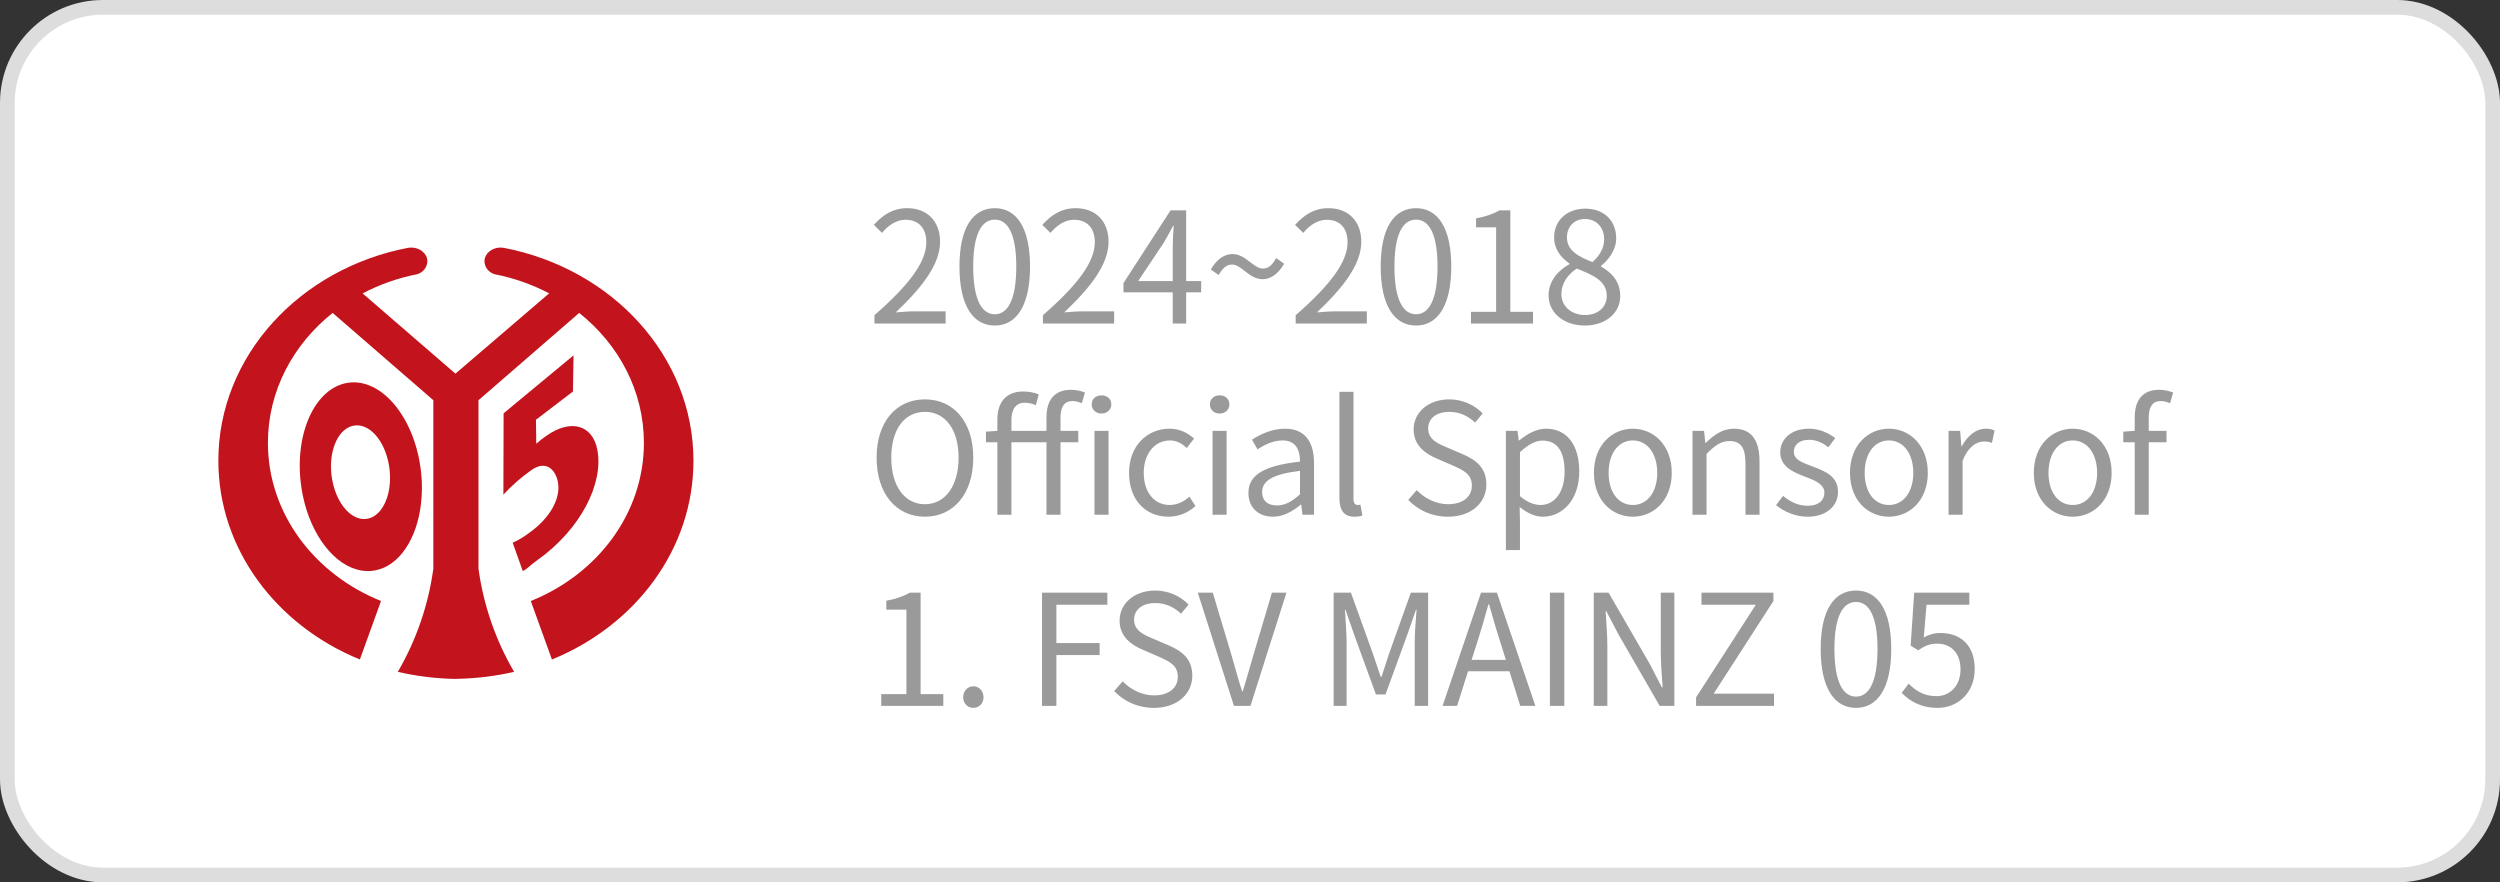
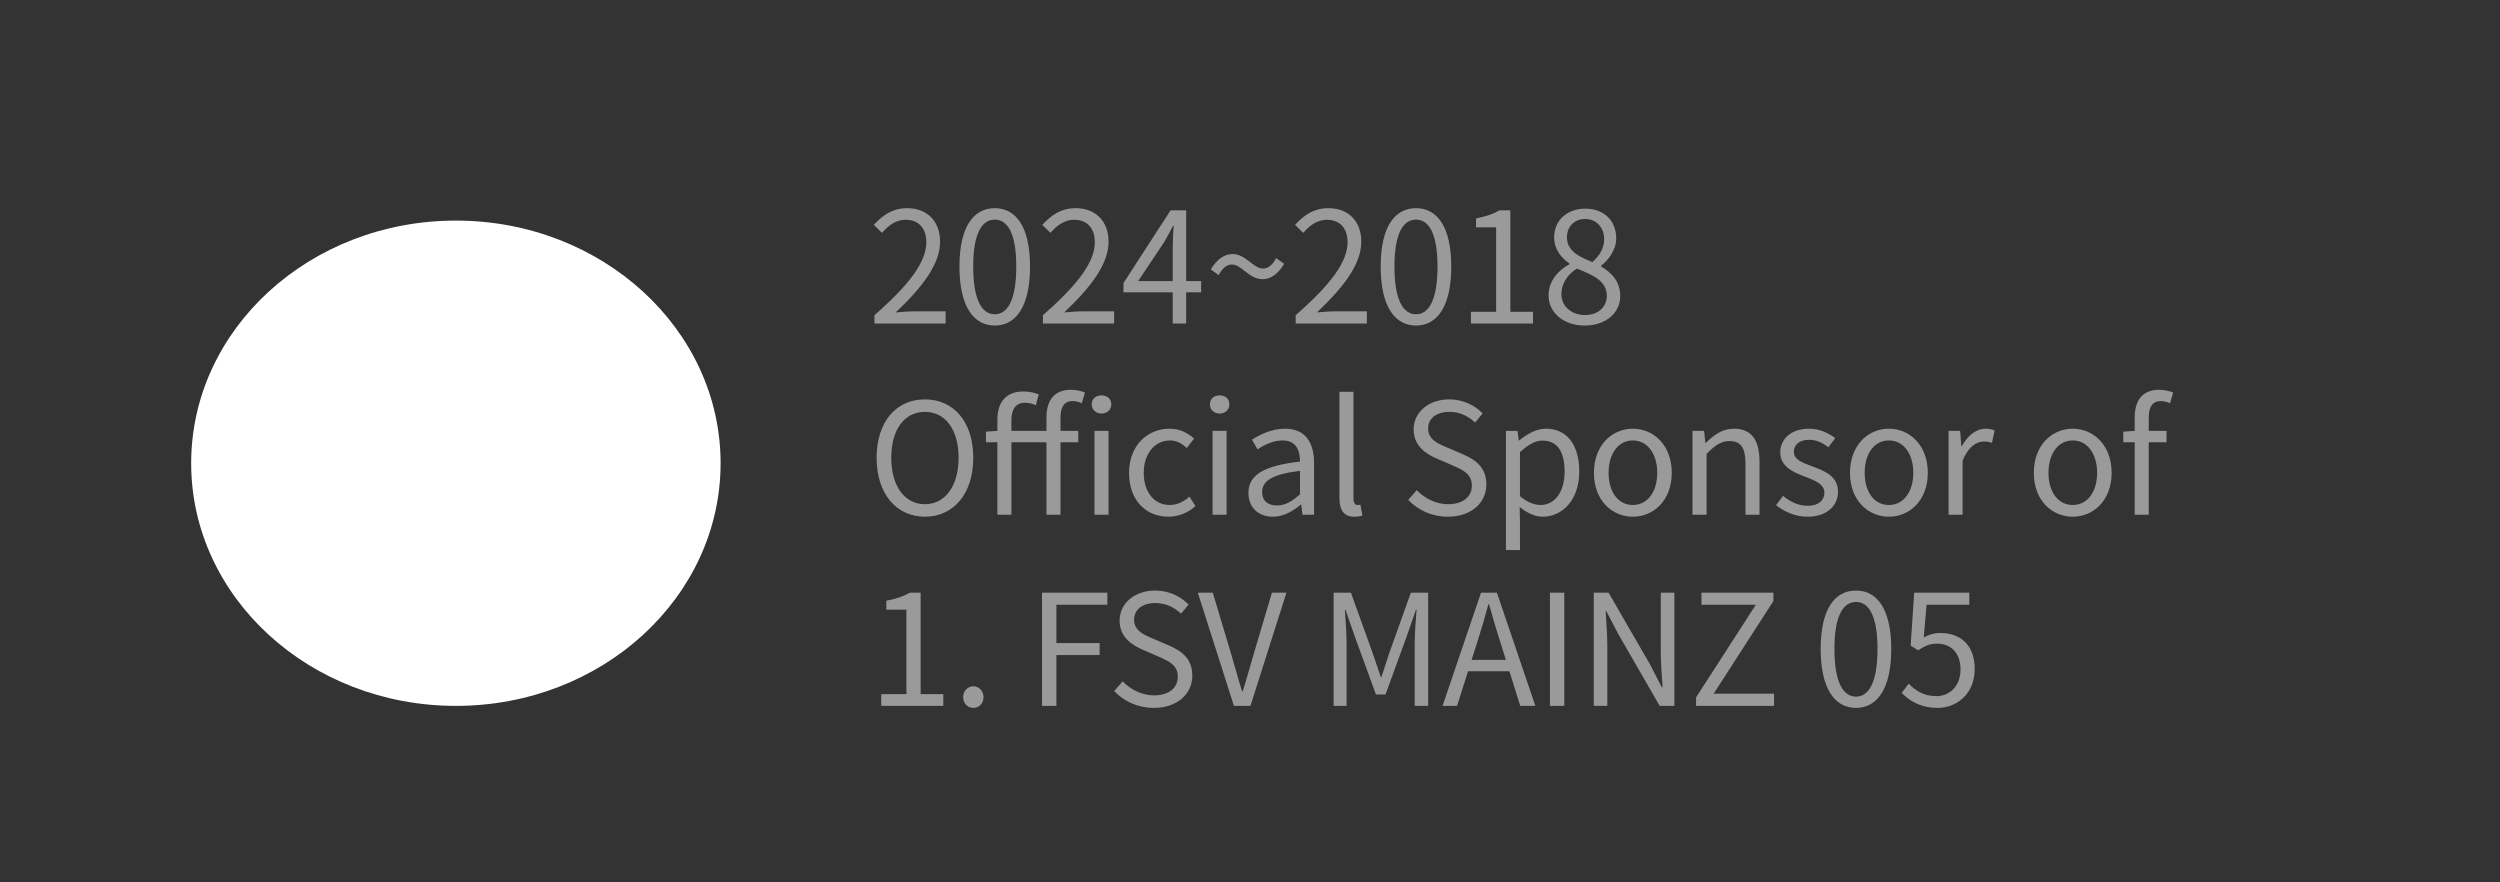
<svg xmlns="http://www.w3.org/2000/svg" width="170" height="60" viewBox="0 0 170 60" fill="none">
  <rect x="0" y="0" width="170" height="60" fill="#333333" stroke="none" />
-   <rect x="0.5" y="0.5" width="169" height="59" rx="6.5" fill="white" stroke="#DDDDDD" />
  <path d="M59.462 22V21.433C61.877 19.323 62.99 17.79 62.99 16.466C62.99 15.585 62.528 14.944 61.572 14.944C60.943 14.944 60.397 15.332 59.977 15.836L59.42 15.29C60.05 14.608 60.712 14.156 61.688 14.156C63.063 14.156 63.925 15.059 63.925 16.435C63.925 17.968 62.717 19.532 60.911 21.244C61.31 21.212 61.782 21.171 62.171 21.171H64.302V22H59.462ZM67.648 22.137C66.178 22.137 65.243 20.803 65.243 18.125C65.243 15.448 66.178 14.156 67.648 14.156C69.107 14.156 70.042 15.459 70.042 18.125C70.042 20.803 69.107 22.137 67.648 22.137ZM67.648 21.37C68.519 21.37 69.107 20.393 69.107 18.125C69.107 15.879 68.519 14.934 67.648 14.934C66.766 14.934 66.178 15.879 66.178 18.125C66.178 20.393 66.766 21.37 67.648 21.37ZM70.919 22V21.433C73.335 19.323 74.448 17.79 74.448 16.466C74.448 15.585 73.986 14.944 73.03 14.944C72.4 14.944 71.854 15.332 71.434 15.836L70.877 15.29C71.507 14.608 72.169 14.156 73.145 14.156C74.521 14.156 75.382 15.059 75.382 16.435C75.382 17.968 74.174 19.532 72.368 21.244C72.767 21.212 73.24 21.171 73.629 21.171H75.76V22H70.919ZM77.394 19.113H79.746V16.75C79.746 16.372 79.788 15.752 79.809 15.354H79.767C79.578 15.732 79.368 16.11 79.147 16.488L77.394 19.113ZM81.678 19.113V19.879H80.659V22H79.746V19.879H76.396V19.249L79.599 14.303H80.659V19.113H81.678ZM85.863 18.986C84.929 18.986 84.435 17.989 83.774 17.989C83.438 17.989 83.144 18.199 82.871 18.703L82.335 18.325C82.766 17.59 83.291 17.275 83.805 17.275C84.719 17.275 85.223 18.262 85.884 18.262C86.22 18.262 86.514 18.052 86.777 17.548L87.323 17.936C86.892 18.672 86.367 18.986 85.863 18.986ZM88.106 22V21.433C90.521 19.323 91.634 17.79 91.634 16.466C91.634 15.585 91.172 14.944 90.216 14.944C89.586 14.944 89.04 15.332 88.62 15.836L88.064 15.29C88.694 14.608 89.355 14.156 90.332 14.156C91.707 14.156 92.568 15.059 92.568 16.435C92.568 17.968 91.361 19.532 89.555 21.244C89.954 21.212 90.426 21.171 90.815 21.171H92.946V22H88.106ZM96.292 22.137C94.822 22.137 93.887 20.803 93.887 18.125C93.887 15.448 94.822 14.156 96.292 14.156C97.751 14.156 98.686 15.459 98.686 18.125C98.686 20.803 97.751 22.137 96.292 22.137ZM96.292 21.37C97.163 21.37 97.751 20.393 97.751 18.125C97.751 15.879 97.163 14.934 96.292 14.934C95.41 14.934 94.822 15.879 94.822 18.125C94.822 20.393 95.41 21.37 96.292 21.37ZM100.025 22V21.202H101.737V15.459H100.372V14.85C101.054 14.723 101.548 14.545 101.968 14.303H102.703V21.202H104.246V22H100.025ZM107.76 22.137C106.342 22.137 105.303 21.276 105.303 20.089C105.303 19.06 106.017 18.346 106.72 17.968V17.916C106.153 17.527 105.681 16.95 105.681 16.141C105.681 14.965 106.584 14.188 107.791 14.188C109.104 14.188 109.902 15.028 109.902 16.215C109.902 17.023 109.335 17.716 108.873 18.073V18.125C109.545 18.514 110.175 19.091 110.175 20.142C110.175 21.265 109.209 22.137 107.76 22.137ZM108.285 17.821C108.81 17.359 109.083 16.834 109.083 16.267C109.083 15.511 108.6 14.892 107.77 14.892C107.067 14.892 106.552 15.396 106.552 16.141C106.552 17.065 107.382 17.464 108.285 17.821ZM107.781 21.422C108.663 21.422 109.261 20.887 109.261 20.12C109.261 19.091 108.316 18.703 107.224 18.262C106.605 18.661 106.174 19.27 106.174 20.005C106.174 20.824 106.857 21.422 107.781 21.422ZM62.895 35.136C60.964 35.136 59.609 33.593 59.609 31.125C59.609 28.658 60.964 27.157 62.895 27.157C64.828 27.157 66.182 28.658 66.182 31.125C66.182 33.593 64.828 35.136 62.895 35.136ZM62.895 34.286C64.271 34.286 65.184 33.047 65.184 31.125C65.184 29.194 64.271 28.007 62.895 28.007C61.51 28.007 60.606 29.194 60.606 31.125C60.606 33.047 61.51 34.286 62.895 34.286ZM71.16 29.299V28.385C71.16 27.23 71.685 26.506 72.829 26.506C73.165 26.506 73.512 26.579 73.775 26.695L73.564 27.419C73.355 27.325 73.124 27.272 72.924 27.272C72.378 27.272 72.115 27.66 72.115 28.395V29.299H73.323V30.076H72.115V35H71.16V30.076H68.776V35H67.821V30.076H67.044V29.351L67.821 29.299V28.532C67.821 27.356 68.409 26.621 69.585 26.621C69.963 26.621 70.341 26.695 70.635 26.82L70.436 27.555C70.183 27.44 69.953 27.387 69.669 27.387C69.102 27.387 68.776 27.808 68.776 28.564V29.299H71.16ZM74.425 35V29.299H75.381V35H74.425ZM74.898 26.884C75.276 26.884 75.57 27.114 75.57 27.503C75.57 27.86 75.276 28.122 74.898 28.122C74.531 28.122 74.237 27.86 74.237 27.503C74.237 27.114 74.531 26.884 74.898 26.884ZM79.454 35.136C77.942 35.136 76.776 34.044 76.776 32.154C76.776 30.254 78.068 29.151 79.527 29.151C80.273 29.151 80.787 29.466 81.197 29.823L80.703 30.464C80.367 30.16 80.021 29.95 79.559 29.95C78.53 29.95 77.774 30.842 77.774 32.154C77.774 33.467 78.488 34.339 79.538 34.339C80.063 34.339 80.525 34.097 80.882 33.772L81.291 34.412C80.787 34.874 80.136 35.136 79.454 35.136ZM82.454 35V29.299H83.409V35H82.454ZM82.937 28.122C82.559 28.122 82.275 27.86 82.275 27.503C82.275 27.114 82.559 26.884 82.937 26.884C83.315 26.884 83.598 27.114 83.598 27.503C83.598 27.86 83.315 28.122 82.937 28.122ZM86.562 35.136C85.607 35.136 84.893 34.548 84.893 33.52C84.893 32.281 85.974 31.661 88.4 31.388C88.4 30.653 88.158 29.95 87.224 29.95C86.562 29.95 85.964 30.254 85.512 30.558L85.134 29.897C85.659 29.561 86.468 29.151 87.381 29.151C88.767 29.151 89.355 30.086 89.355 31.493V35H88.568L88.484 34.318H88.452C87.906 34.769 87.266 35.136 86.562 35.136ZM86.835 34.37C87.392 34.37 87.843 34.108 88.4 33.614V32.018C86.478 32.249 85.827 32.721 85.827 33.456C85.827 34.108 86.268 34.37 86.835 34.37ZM92.089 35.136C91.375 35.136 91.081 34.675 91.081 33.866V26.642H92.037V33.929C92.037 34.223 92.162 34.339 92.309 34.339C92.362 34.339 92.404 34.339 92.509 34.318L92.645 35.053C92.509 35.105 92.341 35.136 92.089 35.136ZM98.458 35.136C97.366 35.136 96.432 34.696 95.76 33.992L96.337 33.331C96.894 33.908 97.671 34.286 98.469 34.286C99.477 34.286 100.086 33.782 100.086 33.026C100.086 32.239 99.529 31.986 98.805 31.661L97.692 31.178C96.978 30.873 96.127 30.328 96.127 29.204C96.127 28.017 97.156 27.157 98.553 27.157C99.466 27.157 100.275 27.545 100.821 28.112L100.306 28.732C99.834 28.291 99.267 28.007 98.553 28.007C97.681 28.007 97.114 28.448 97.114 29.141C97.114 29.887 97.786 30.17 98.385 30.422L99.487 30.895C100.38 31.283 101.073 31.808 101.073 32.953C101.073 34.17 100.065 35.136 98.458 35.136ZM102.402 37.404V29.299H103.19L103.274 29.95H103.305C103.82 29.529 104.46 29.151 105.122 29.151C106.592 29.151 107.39 30.306 107.39 32.06C107.39 34.013 106.224 35.136 104.912 35.136C104.397 35.136 103.851 34.895 103.337 34.475L103.358 35.472V37.404H102.402ZM104.754 34.339C105.699 34.339 106.392 33.488 106.392 32.071C106.392 30.811 105.972 29.96 104.891 29.96C104.408 29.96 103.914 30.233 103.358 30.747V33.74C103.872 34.181 104.376 34.339 104.754 34.339ZM111.033 35.136C109.637 35.136 108.387 34.044 108.387 32.154C108.387 30.254 109.637 29.151 111.033 29.151C112.43 29.151 113.679 30.254 113.679 32.154C113.679 34.044 112.43 35.136 111.033 35.136ZM111.033 34.339C112.02 34.339 112.692 33.467 112.692 32.154C112.692 30.842 112.02 29.95 111.033 29.95C110.046 29.95 109.385 30.842 109.385 32.154C109.385 33.467 110.046 34.339 111.033 34.339ZM115.09 35V29.299H115.878L115.962 30.117H115.993C116.539 29.582 117.127 29.151 117.904 29.151C119.101 29.151 119.647 29.928 119.647 31.388V35H118.692V31.514C118.692 30.443 118.366 29.991 117.61 29.991C117.022 29.991 116.623 30.285 116.046 30.863V35H115.09ZM122.905 35.136C122.096 35.136 121.319 34.8 120.773 34.349L121.246 33.719C121.739 34.118 122.254 34.391 122.936 34.391C123.692 34.391 124.06 33.992 124.06 33.498C124.06 32.921 123.388 32.658 122.758 32.417C121.96 32.123 121.057 31.735 121.057 30.768C121.057 29.866 121.781 29.151 123.02 29.151C123.724 29.151 124.343 29.445 124.795 29.792L124.333 30.412C123.934 30.117 123.535 29.907 123.02 29.907C122.306 29.907 121.981 30.285 121.981 30.727C121.981 31.273 122.6 31.472 123.241 31.713C124.07 32.029 124.984 32.364 124.984 33.446C124.984 34.37 124.249 35.136 122.905 35.136ZM128.445 35.136C127.049 35.136 125.799 34.044 125.799 32.154C125.799 30.254 127.049 29.151 128.445 29.151C129.842 29.151 131.091 30.254 131.091 32.154C131.091 34.044 129.842 35.136 128.445 35.136ZM128.445 34.339C129.432 34.339 130.104 33.467 130.104 32.154C130.104 30.842 129.432 29.95 128.445 29.95C127.458 29.95 126.797 30.842 126.797 32.154C126.797 33.467 127.458 34.339 128.445 34.339ZM132.502 35V29.299H133.289L133.373 30.338H133.405C133.804 29.613 134.381 29.151 135.022 29.151C135.274 29.151 135.452 29.183 135.631 29.277L135.452 30.117C135.263 30.044 135.127 30.023 134.896 30.023C134.423 30.023 133.835 30.359 133.457 31.335V35H132.502ZM140.945 35.136C139.549 35.136 138.299 34.044 138.299 32.154C138.299 30.254 139.549 29.151 140.945 29.151C142.342 29.151 143.591 30.254 143.591 32.154C143.591 34.044 142.342 35.136 140.945 35.136ZM140.945 34.339C141.932 34.339 142.604 33.467 142.604 32.154C142.604 30.842 141.932 29.95 140.945 29.95C139.958 29.95 139.297 30.842 139.297 32.154C139.297 33.467 139.958 34.339 140.945 34.339ZM147.774 26.695L147.564 27.419C147.354 27.325 147.123 27.272 146.924 27.272C146.378 27.272 146.115 27.66 146.115 28.395V29.299H147.323V30.076H146.115V35H145.16V30.076H144.383V29.351L145.16 29.299V28.385C145.16 27.23 145.685 26.506 146.819 26.506C147.165 26.506 147.501 26.579 147.774 26.695ZM59.924 48V47.202H61.636V41.459H60.27V40.849C60.953 40.724 61.447 40.545 61.867 40.303H62.602V47.202H64.145V48H59.924ZM66.188 48.136C65.81 48.136 65.495 47.843 65.495 47.412C65.495 46.981 65.81 46.666 66.188 46.666C66.566 46.666 66.881 46.981 66.881 47.412C66.881 47.843 66.566 48.136 66.188 48.136ZM70.858 48V40.303H75.3V41.123H71.835V43.727H74.775V44.545H71.835V48H70.858ZM78.463 48.136C77.371 48.136 76.436 47.696 75.764 46.992L76.341 46.331C76.898 46.908 77.675 47.286 78.473 47.286C79.481 47.286 80.09 46.782 80.09 46.026C80.09 45.239 79.534 44.986 78.809 44.661L77.696 44.178C76.982 43.873 76.132 43.328 76.132 42.204C76.132 41.017 77.16 40.157 78.557 40.157C79.471 40.157 80.279 40.545 80.825 41.112L80.311 41.731C79.838 41.291 79.271 41.007 78.557 41.007C77.686 41.007 77.118 41.448 77.118 42.141C77.118 42.886 77.79 43.17 78.389 43.422L79.492 43.895C80.384 44.283 81.077 44.808 81.077 45.953C81.077 47.17 80.069 48.136 78.463 48.136ZM83.908 48L81.451 40.303H82.469L83.719 44.472C83.992 45.375 84.17 46.11 84.464 47.013H84.506C84.79 46.11 84.979 45.375 85.252 44.472L86.491 40.303H87.478L85.031 48H83.908ZM90.687 48V40.303H91.863L93.344 44.419C93.522 44.955 93.701 45.49 93.889 46.026H93.942C94.121 45.49 94.288 44.955 94.467 44.419L95.937 40.303H97.113V48H96.2V43.737C96.2 43.075 96.273 42.141 96.326 41.469H96.284L95.674 43.222L94.215 47.223H93.564L92.105 43.222L91.496 41.469H91.454C91.496 42.141 91.569 43.075 91.569 43.737V48H90.687ZM100.068 44.871H102.399L102.032 43.695C101.748 42.824 101.507 41.983 101.255 41.091H101.213C100.971 41.994 100.719 42.824 100.446 43.695L100.068 44.871ZM103.376 48L102.641 45.648H99.826L99.081 48H98.094L100.709 40.303H101.79L104.405 48H103.376ZM105.395 48V40.303H106.372V48H105.395ZM108.376 48V40.303H109.384L112.187 45.154L113.006 46.74H113.059C113.006 45.963 112.933 45.102 112.933 44.304V40.303H113.857V48H112.859L110.056 43.139L109.226 41.553H109.184C109.226 42.33 109.3 43.149 109.3 43.958V48H108.376ZM115.333 48V47.422L119.396 41.123H115.7V40.303H120.593V40.87L116.53 47.17H120.635V48H115.333ZM126.211 48.136C124.741 48.136 123.806 46.803 123.806 44.126C123.806 41.448 124.741 40.157 126.211 40.157C127.67 40.157 128.605 41.459 128.605 44.126C128.605 46.803 127.67 48.136 126.211 48.136ZM126.211 47.37C127.082 47.37 127.67 46.394 127.67 44.126C127.67 41.879 127.082 40.934 126.211 40.934C125.329 40.934 124.741 41.879 124.741 44.126C124.741 46.394 125.329 47.37 126.211 47.37ZM131.761 48.136C130.564 48.136 129.829 47.633 129.315 47.118L129.787 46.488C130.228 46.929 130.785 47.339 131.677 47.339C132.58 47.339 133.315 46.645 133.315 45.522C133.315 44.419 132.685 43.769 131.719 43.769C131.205 43.769 130.879 43.926 130.438 44.22L129.924 43.905L130.165 40.303H133.914V41.123H131.005L130.816 43.349C131.152 43.16 131.499 43.044 131.961 43.044C133.242 43.044 134.281 43.8 134.281 45.49C134.281 47.181 133.063 48.136 131.761 48.136Z" fill="#9A9A9A" />
  <path fill-rule="evenodd" clip-rule="evenodd" d="M31 48C40.941 48 49 40.613 49 31.5C49 22.387 40.941 15 31 15C21.059 15 13 22.387 13 31.5C13 40.613 21.059 48 31 48Z" fill="white" />
-   <path fill-rule="evenodd" clip-rule="evenodd" d="M23.859 26.007C26.124 25.843 28.256 28.58 28.635 32.118L28.633 32.12C28.727 32.974 28.705 33.837 28.567 34.687C28.178 37.007 26.899 38.704 25.213 38.826C23.395 38.958 21.655 37.215 20.849 34.687C20.646 34.042 20.508 33.381 20.439 32.714C20.065 29.174 21.595 26.171 23.859 26.007ZM23.545 34.688C23.928 35.097 24.385 35.324 24.851 35.291H24.849C25.252 35.261 25.605 35.042 25.883 34.688C26.36 34.08 26.612 33.077 26.495 31.965C26.309 30.207 25.278 28.847 24.181 28.927C23.085 29.006 22.349 30.495 22.534 32.253C22.646 33.261 23.028 34.138 23.545 34.688Z" fill="#C3141E" />
-   <path fill-rule="evenodd" clip-rule="evenodd" d="M31.036 46.167H30.971C29.651 46.145 28.337 45.983 27.051 45.685C28.311 43.522 29.131 41.139 29.467 38.667V27.215L22.62 21.277C19.921 23.427 18.218 26.589 18.218 30.114C18.218 34.91 21.378 39.047 25.909 40.867L24.472 44.844C18.802 42.532 14.848 37.35 14.848 31.329C14.848 24.203 20.387 18.26 27.755 16.85C27.824 16.839 27.893 16.833 27.962 16.834C28.569 16.834 29.061 17.25 29.061 17.774C29.044 18.18 28.768 18.531 28.373 18.647C27.076 18.899 25.824 19.338 24.657 19.951L30.97 25.408L37.341 19.948C36.175 19.337 34.925 18.899 33.63 18.647C33.235 18.531 32.959 18.18 32.943 17.774C32.943 17.255 33.434 16.834 34.041 16.834C34.11 16.834 34.179 16.84 34.248 16.852C41.616 18.26 47.155 24.207 47.155 31.331C47.155 37.353 43.203 42.535 37.531 44.846L36.094 40.868C40.625 39.049 43.785 34.913 43.785 30.115C43.785 26.59 42.084 23.428 39.384 21.279L32.537 27.215V38.667C32.875 41.139 33.697 43.523 34.959 45.685C33.674 45.981 32.36 46.141 31.04 46.161L31.036 46.167Z" fill="#C3141E" />
-   <path fill-rule="evenodd" clip-rule="evenodd" d="M40.618 30.583C41.06 32.858 39.503 36.001 36.498 38.12C36.011 38.463 35.906 38.654 35.549 38.833L34.861 36.904C35.259 36.726 35.634 36.503 35.977 36.239C37.392 35.24 38.154 33.896 37.936 32.766C37.787 31.997 37.169 31.237 36.136 31.966C35.44 32.454 34.801 33.015 34.23 33.637L34.245 28.103L39 24.166L38.961 26.621L36.444 28.544L36.467 30.173C36.688 29.977 36.921 29.795 37.166 29.628C38.817 28.463 40.291 28.894 40.619 30.583H40.618Z" fill="#C3141E" />
</svg>